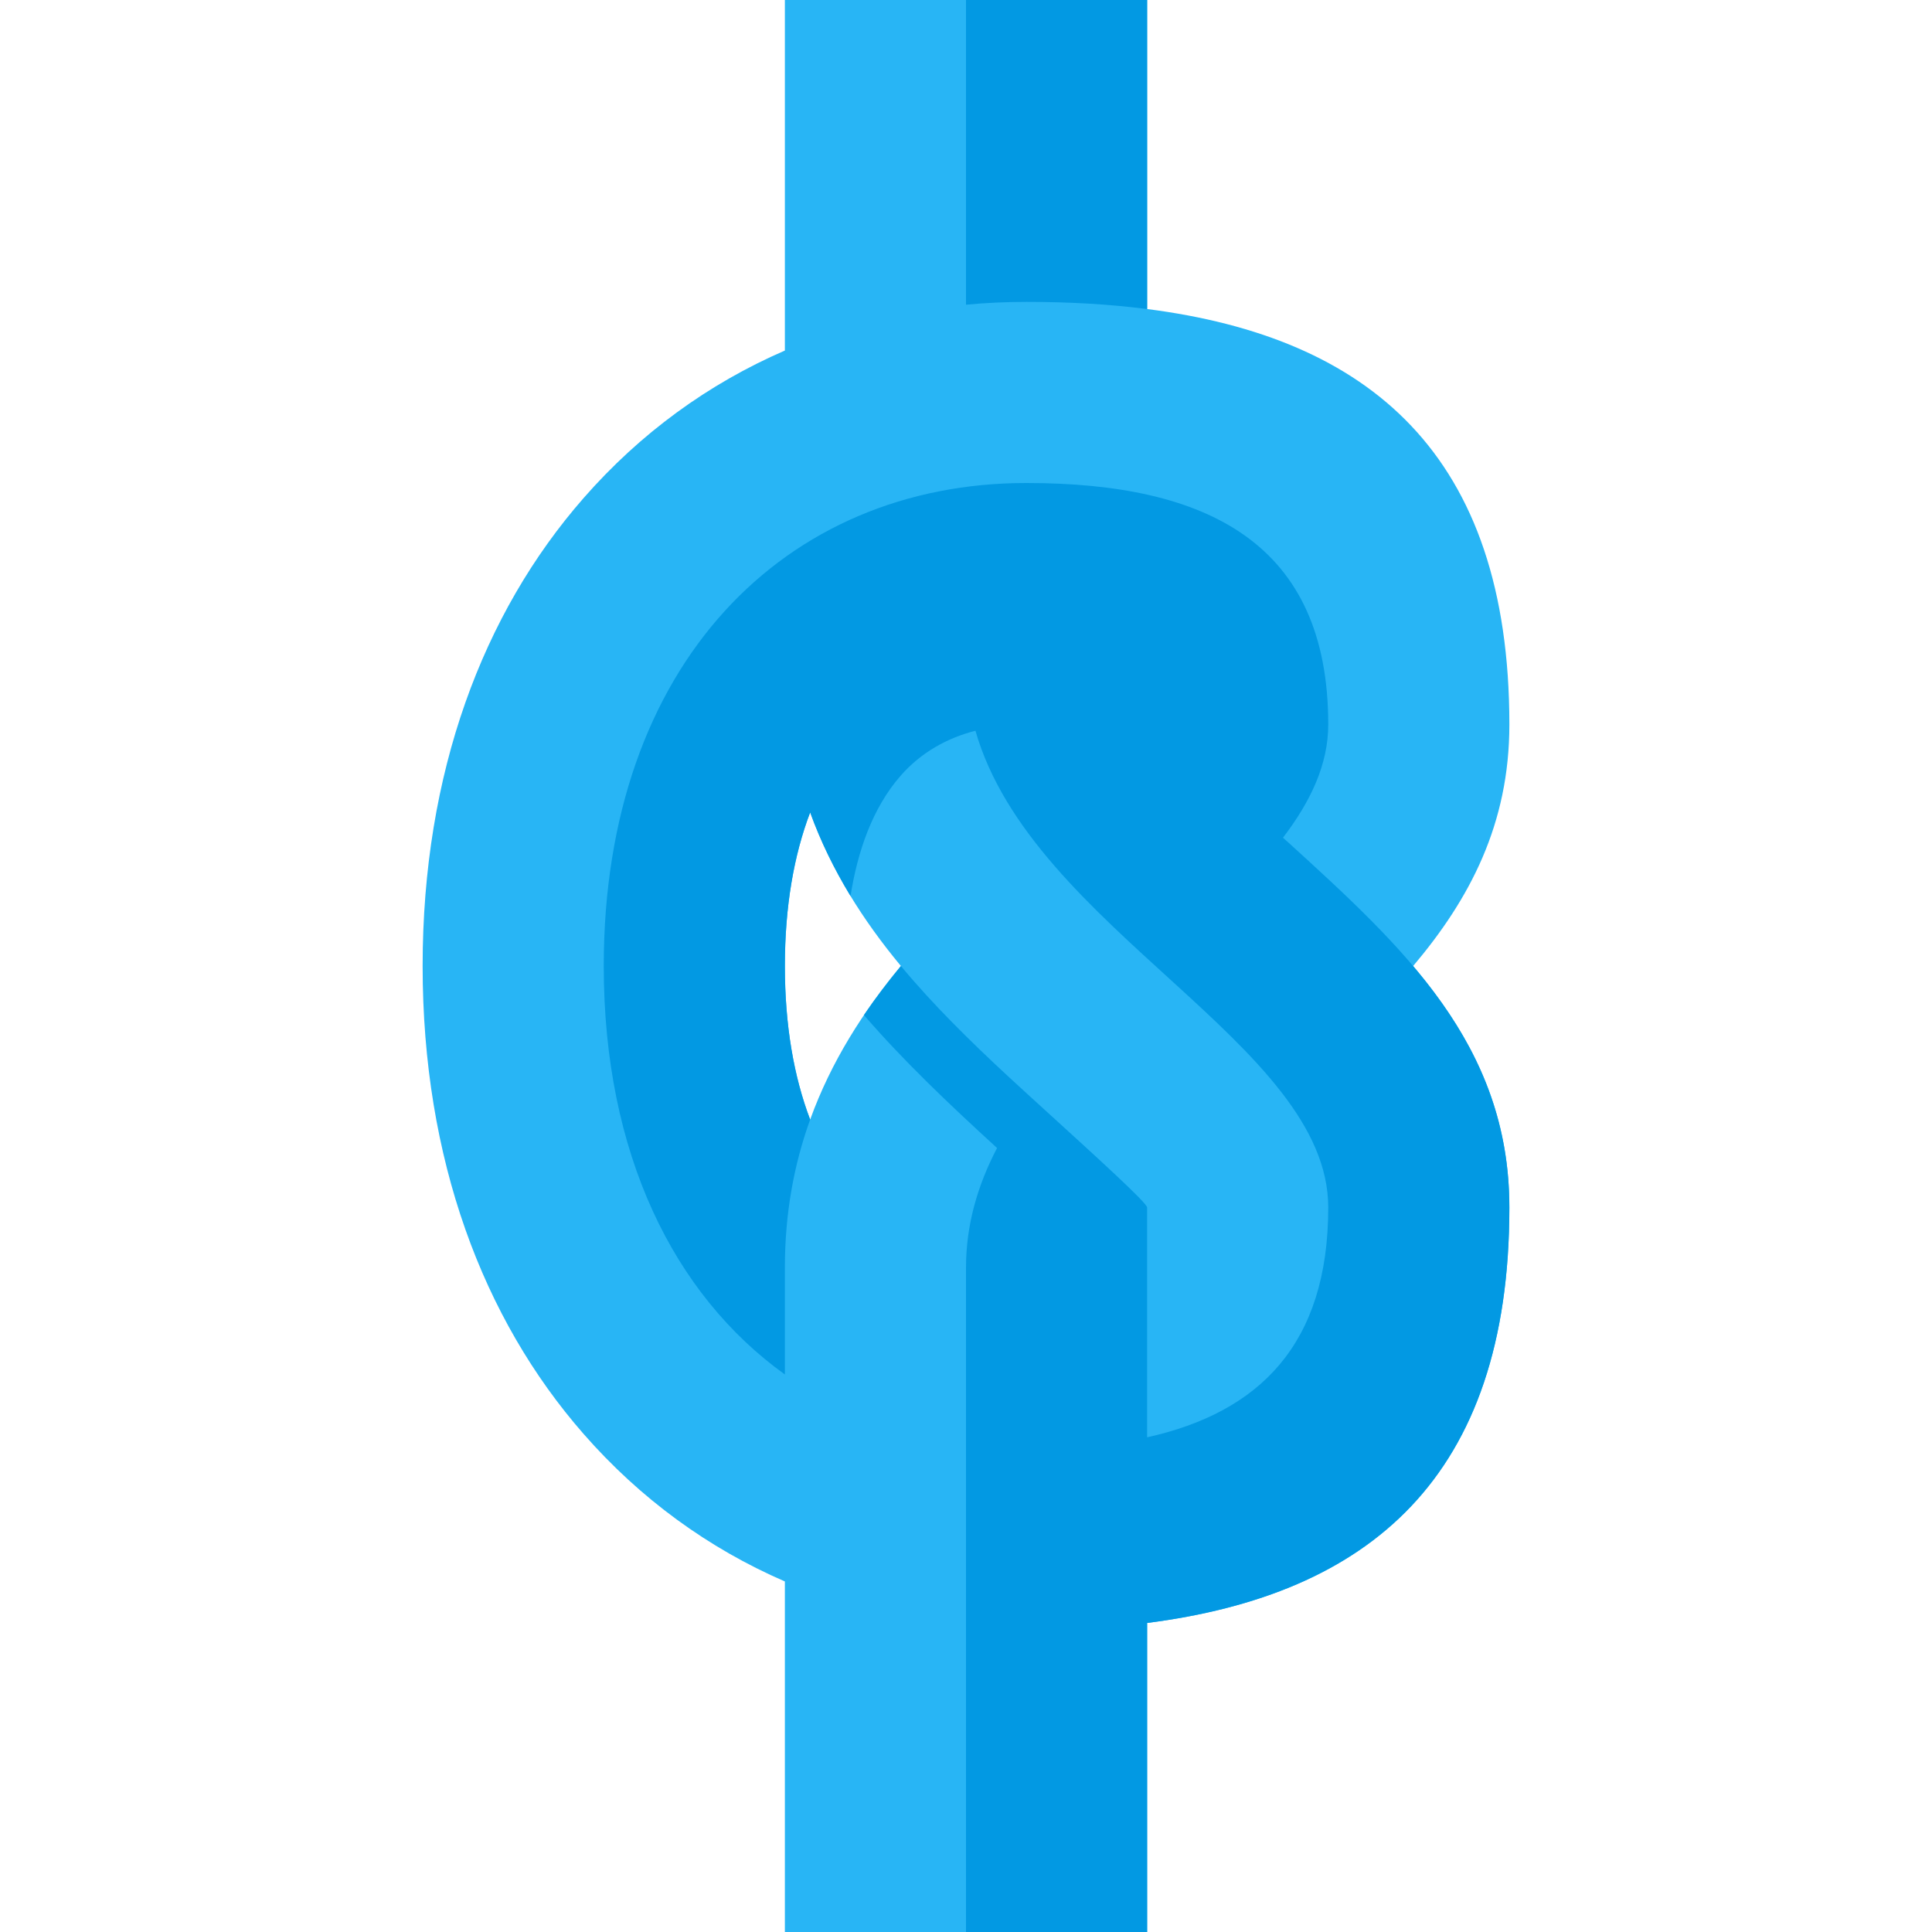
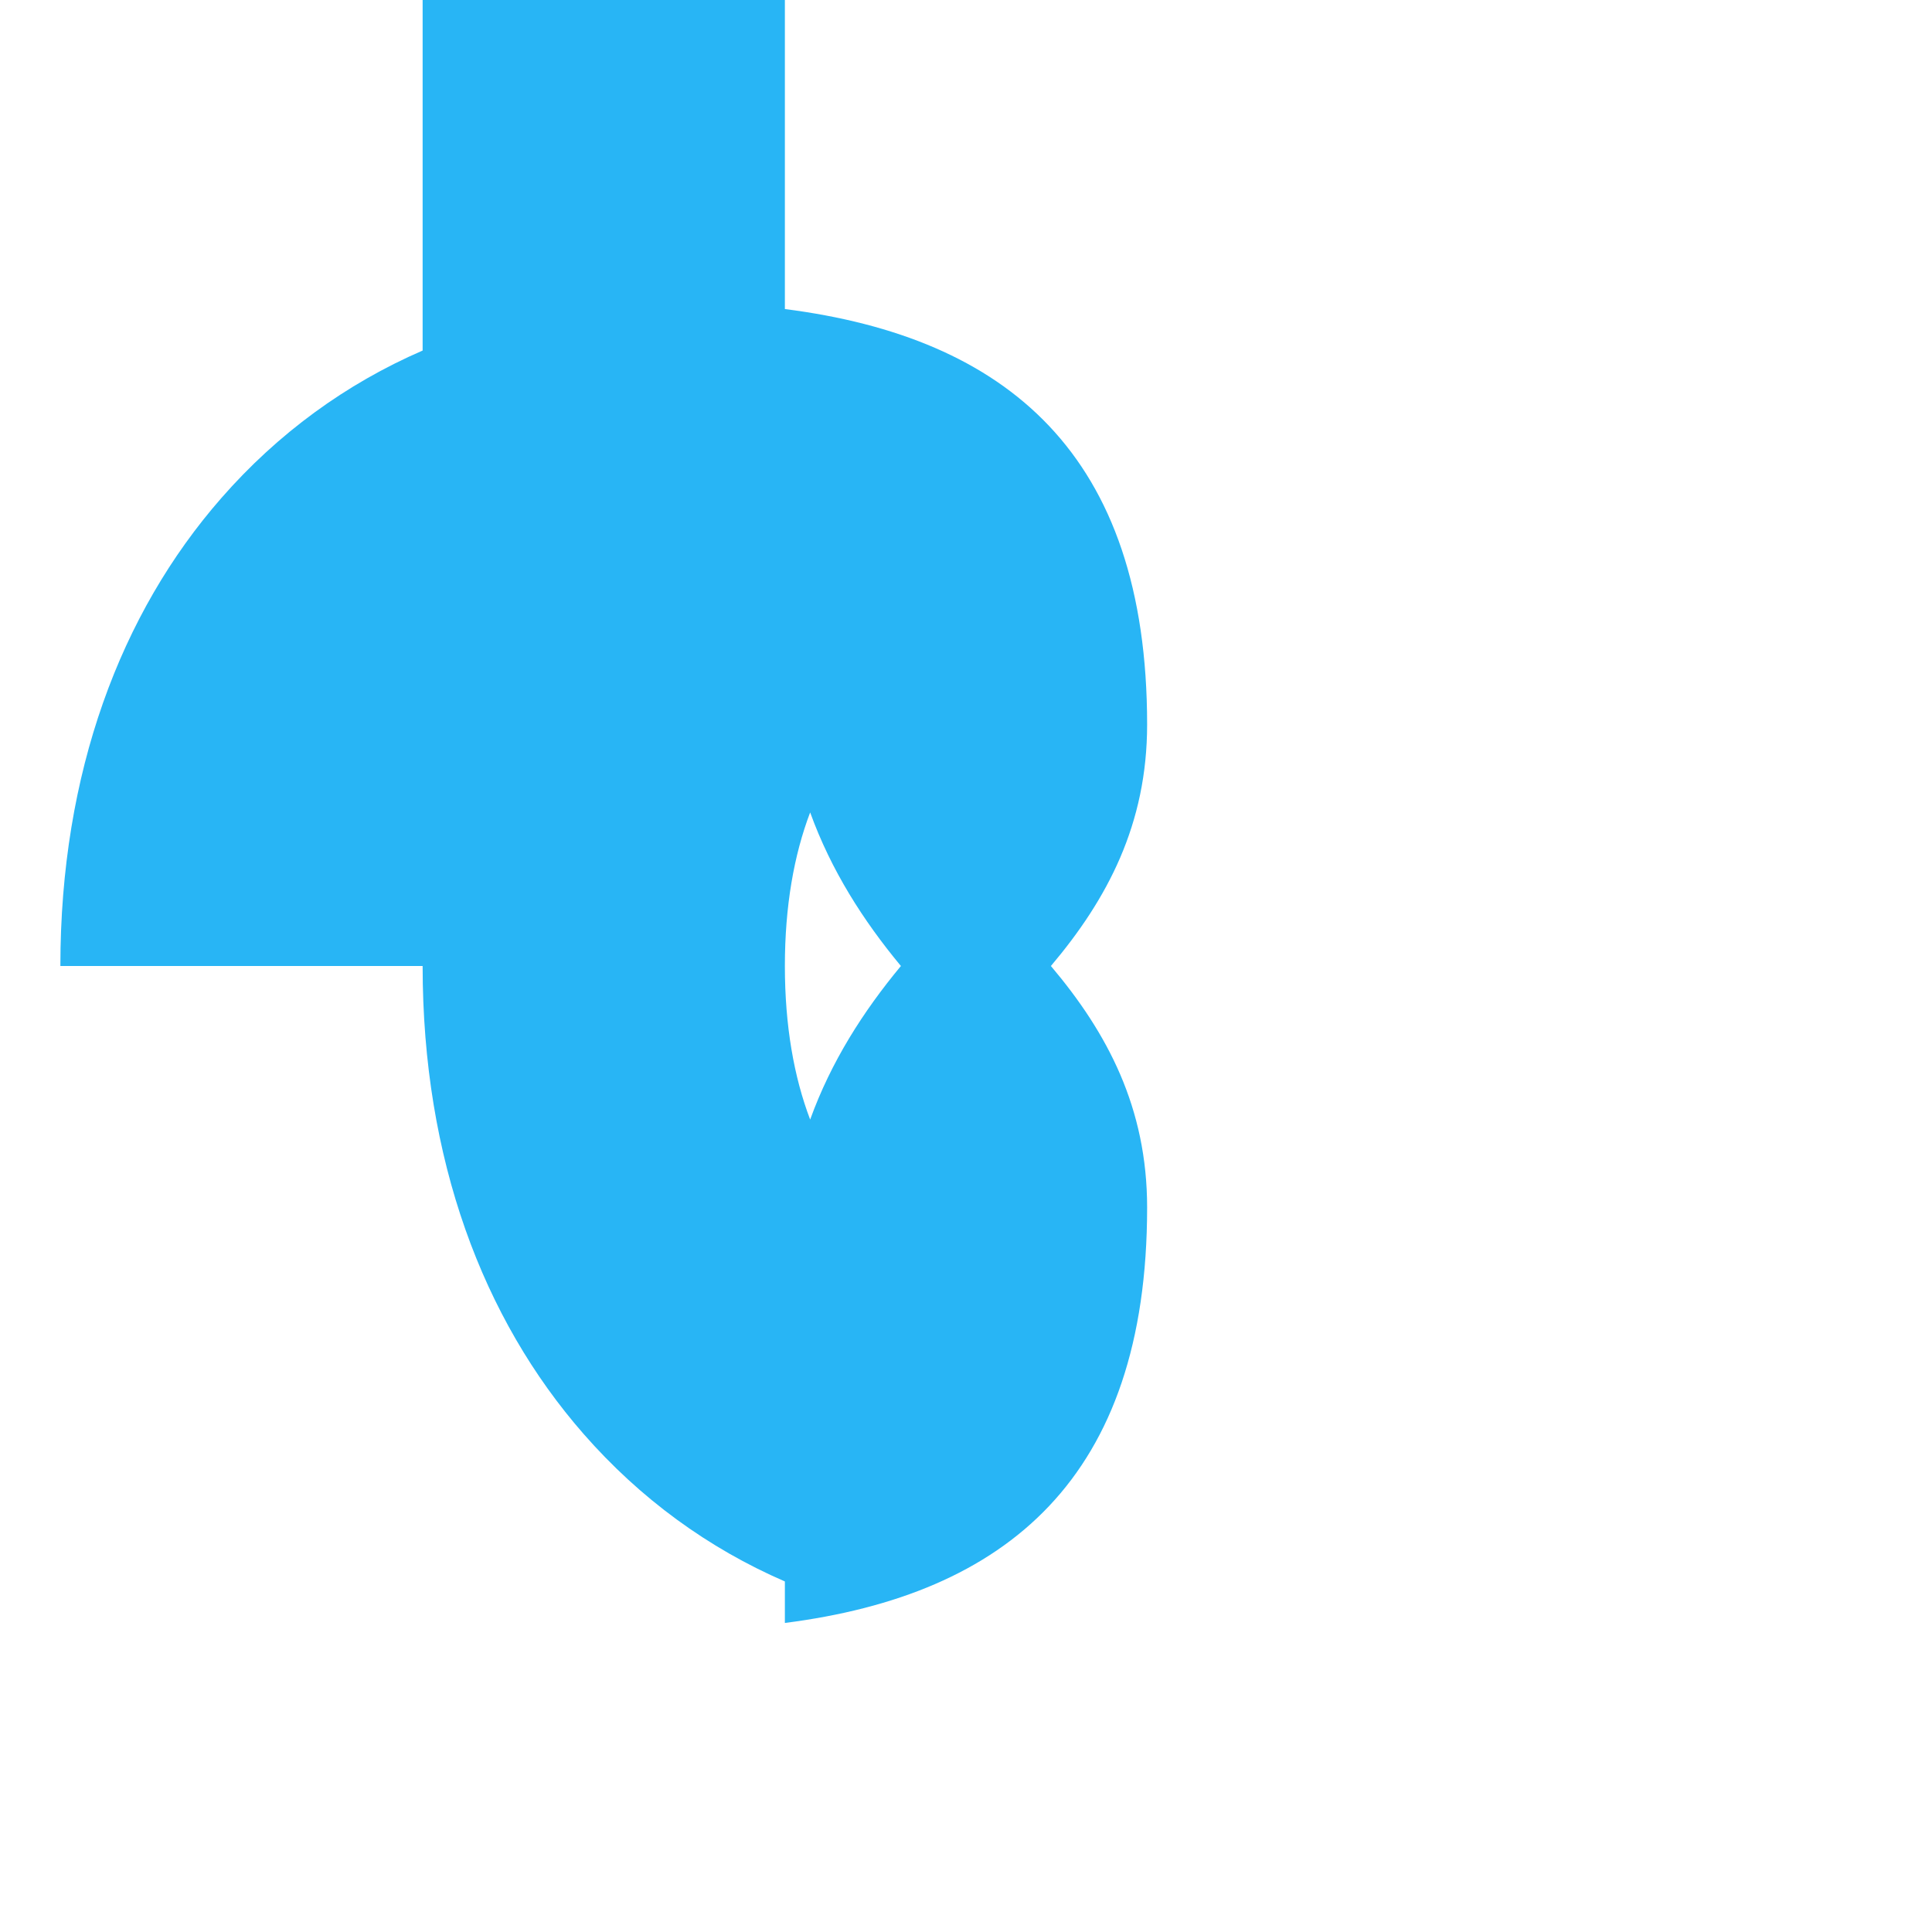
<svg xmlns="http://www.w3.org/2000/svg" version="1.1" viewBox="0 0 512 512">
  <g>
-     <path d="M112,256c0,51.2 15.95,93.5 42.65,124c15,17.15 33.05,30.3 53.35,39.1l0,92.9l96,0l0,-81.9c58.7,-7.5 96,-38.4 96,-110.1c0,-26.4 -10.5,-46.25 -25.5,-64c15,-17.75 25.5,-37.6 25.5,-64c0,-71.7 -37.3,-102.6 -96,-110.1l0,-81.9l-96,0l0,92.9c-20.3,8.8 -38.35,21.95 -53.35,39.1c-26.7,30.5 -42.65,72.8 -42.65,124z M208,256c0,-15.8 2.4,-29.4 6.7,-40.7c5.55,15.35 14.05,28.65 24.05,40.7c-10,12.05 -18.5,25.35 -24.05,40.7c-4.3,-11.3 -6.7,-24.9 -6.7,-40.7z" fill="#28b5f5" />
-     <path d="M264.25,304.25c-12.75,-11.65 -24.8,-23.1 -35.3,-35.25c3.05,-4.5 6.35,-8.8 9.8,-13c8.6,10.35 18.3,19.85 28.1,28.95c3.35,3.1 6.7,6.15 10.05,9.2c14,12.75 27.1,24.65 27.1,25.85l0,60.9c29.7,-6.6 48,-24.6 48,-60.9c0,-43.4 -78.4,-73.7 -93.5,-126.35c-7.55,1.95 -14.4,5.75 -19.8,11.9c-7.5,8.55 -11.45,20.15 -13.3,31.9c-4.2,-6.95 -7.85,-14.25 -10.7,-22.15c-4.3,11.3 -6.7,24.9 -6.7,40.7c0,15.8 2.4,29.4 6.7,40.7c-4.25,11.75 -6.7,24.75 -6.7,39.3l0,28.25c-29.45,-21.15 -48,-58.5 -48,-108.25c0,-80 48,-128 112,-128c48,0 80,16 80,64c0,10.6 -4.7,20.45 -12,30l1.4,1.25c30.3,27.6 58.6,53.4 58.6,96.75c0,71.7 -37.3,102.6 -96,110.1l0,81.9l-48,0l0,-176c0,-11.55 3.15,-22.05 8.25,-31.8z M256,80.75l0,-80.75l48,0l0,81.9c-10.05,-1.3 -20.75,-1.9 -32,-1.9c-5.4,0 -10.75,0.25 -16,0.75z" fill="#0299e3" />
+     <path d="M112,256c0,51.2 15.95,93.5 42.65,124c15,17.15 33.05,30.3 53.35,39.1l0,92.9l0,-81.9c58.7,-7.5 96,-38.4 96,-110.1c0,-26.4 -10.5,-46.25 -25.5,-64c15,-17.75 25.5,-37.6 25.5,-64c0,-71.7 -37.3,-102.6 -96,-110.1l0,-81.9l-96,0l0,92.9c-20.3,8.8 -38.35,21.95 -53.35,39.1c-26.7,30.5 -42.65,72.8 -42.65,124z M208,256c0,-15.8 2.4,-29.4 6.7,-40.7c5.55,15.35 14.05,28.65 24.05,40.7c-10,12.05 -18.5,25.35 -24.05,40.7c-4.3,-11.3 -6.7,-24.9 -6.7,-40.7z" fill="#28b5f5" />
  </g>
</svg>